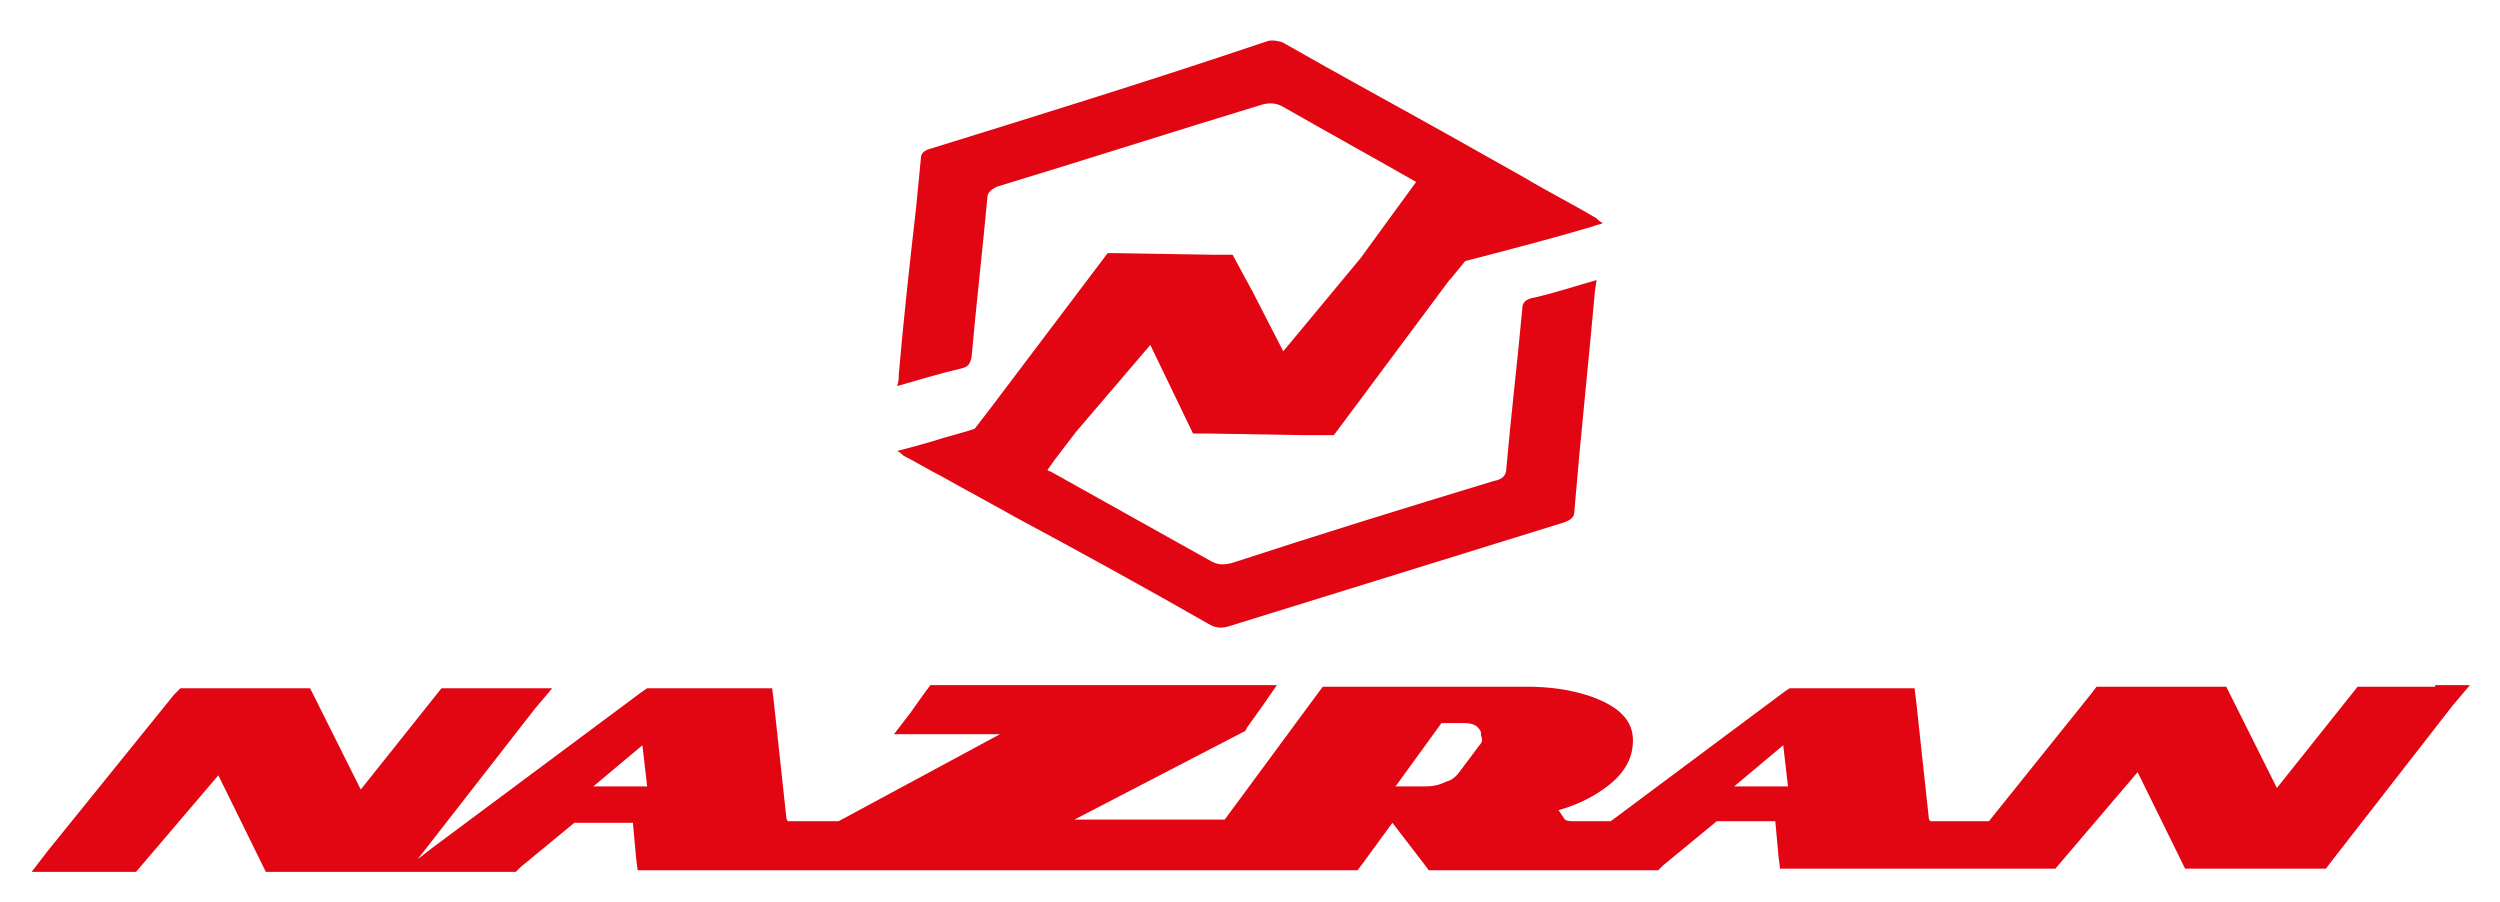
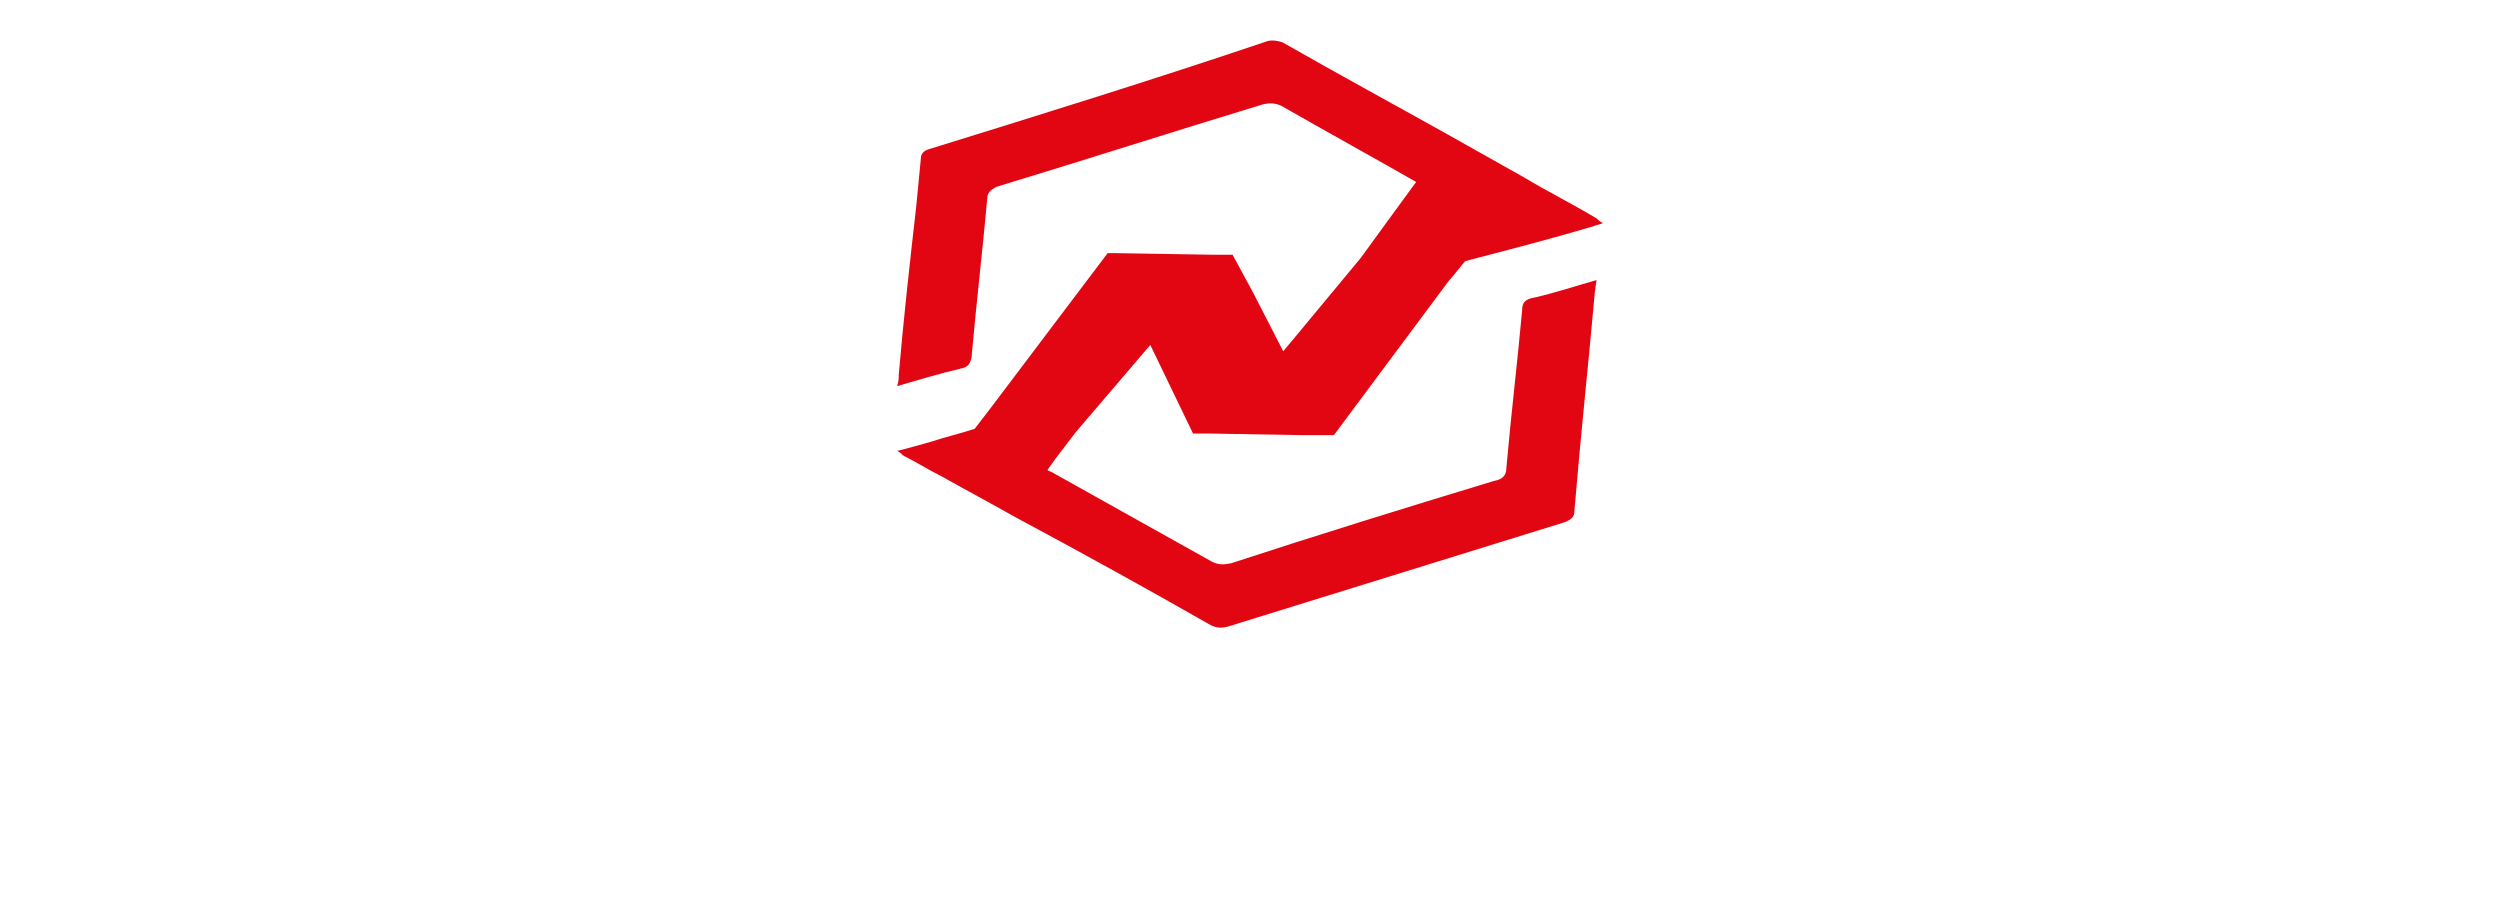
<svg xmlns="http://www.w3.org/2000/svg" version="1.1" id="Layer_1" x="0px" y="0px" viewBox="0 0 158 57" style="enable-background:new 0 0 158 57;" xml:space="preserve">
  <style type="text/css">
	.st0{fill:#E20613;}
</style>
-   <path class="st0" d="M153.9,43.4l-4.2,0h-0.7l-5.1,6.4l-3.2-6.4l-0.7,0l-6.9,0h-0.6l-0.3,0.4l-6.5,8.1h-1.8h-1.6c-0.2,0-0.3,0-0.3,0  c0,0-0.1-0.1-0.1-0.2l-0.8-7.4l-0.1-0.8h-1l-6.4,0h-0.5l-0.3,0.2l-11,8.2h-0.7h-1.7c-0.4,0-0.5-0.1-0.5-0.1l-0.4-0.6  c1.1-0.3,2.1-0.8,2.8-1.3c1.3-0.9,1.9-1.9,1.9-3.1c0-0.9-0.4-2-2.7-2.8c-1.2-0.4-2.5-0.6-4-0.6l-12.2,0h-0.7l-0.3,0.4l-5.9,8l-1.5,0  l-8,0l10.6-5.5l0.2-0.1l0.1-0.2l1-1.4l0.9-1.3h-1.9l-19.3,0h-0.7l-0.3,0.4l-1,1.4l-1,1.3h1.9l4.8,0L53,51.9h-1.3l-1.6,0  c-0.2,0-0.3,0-0.3,0c0,0-0.1-0.1-0.1-0.2l-0.8-7.4l-0.1-0.8h-1l-6.4,0h-0.5l-0.3,0.2l-13.3,9.9l-0.9,0.7l7.4-9.5l1.1-1.3h-2.1  l-4.2,0h-0.7l-5.1,6.4l-3.2-6.4h-0.7l-6.9,0l-0.6,0L11,43.9L3,53.8L2,55.1h2l3.9,0h0.7l5.2-6.1l3,6.1h0.7l7.6,0h0.2h0.4l2.4,0h4h0.5  l0.3-0.3l3.4-2.8l3.7,0l0.2,2.2l0.1,0.8h1.1l9,0h0.3h0.7l1,0l22.5,0H75h0.5h1.5l8.1,0h0.7l0.3-0.4l1.9-2.6l2,2.6l0.3,0.4l0.7,0  l6.5,0h2.5h0.3h0.4l3.6,0h0.5l0.3-0.3l3.4-2.8l3.7,0l0.2,2.2l0.1,0.8h1.1l9.3,0l0.3,0h0.4h1.7h3.9l0.7,0l5.2-6.1l3,6.1h0.7l7.6,0  h0.6l0.3-0.4l7.7-9.9l1.1-1.3H153.9z M37.5,49.7l3.1-2.6l0.3,2.6H37.5z M93.5,47.1l-1.2,1.6c-0.2,0.3-0.5,0.6-0.9,0.7  c-0.4,0.2-0.8,0.3-1.3,0.3h-1.9l2.9-4l1.4,0c0.5,0,0.8,0.1,1,0.4c0.1,0.1,0.1,0.2,0.1,0.4C93.7,46.7,93.7,46.9,93.5,47.1z   M109.6,49.7l3.1-2.6l0.3,2.6H109.6z" />
  <path class="st0" d="M100.8,18.4l0.1-0.7c-1.4,0.4-2.6,0.8-3.9,1.1c-0.6,0.1-0.8,0.3-0.8,0.8c-0.3,3.3-0.7,6.6-1,10  c0,0.4-0.2,0.7-0.8,0.8c-5.6,1.7-11.1,3.4-16.6,5.2c-0.5,0.1-0.8,0.1-1.2-0.1c-3.4-1.9-6.8-3.8-10.2-5.7c-0.1,0-0.2-0.1-0.2-0.1  l0.5-0.7l0,0l1.3-1.7l4.7-5.5l2.7,5.6l1.1,0l5.8,0.1l1.4,0l0.6,0l0.3-0.4l7-9.4l0.1-0.1l0.9-1.1c2.7-0.7,5.4-1.4,8.1-2.2  c0.2-0.1,0.4-0.1,0.6-0.2c-0.2-0.1-0.3-0.2-0.4-0.3c-1.5-0.9-3.1-1.7-4.6-2.6c-1.6-0.9-3.2-1.8-4.8-2.7c-3.4-1.9-6.9-3.8-10.4-5.8  c-0.2-0.1-0.7-0.2-1-0.1C73,5,65.9,7.2,58.8,9.4c-0.4,0.1-0.6,0.3-0.6,0.6c-0.1,1-0.2,2.1-0.3,3.1c-0.4,3.5-0.8,7.1-1.1,10.6  c0,0.2,0,0.4-0.1,0.7c1.4-0.4,2.7-0.8,4-1.1c0.5-0.1,0.6-0.3,0.7-0.7c0.3-3.4,0.7-6.8,1-10.1c0-0.3,0.2-0.5,0.6-0.7  c5.6-1.7,11.2-3.5,16.8-5.2c0.4-0.1,0.8-0.1,1.2,0.1c2.8,1.6,5.7,3.2,8.5,4.8l-1.9,2.6l-1.6,2.2l0,0L82.1,21l-1,1.2l-1.9-3.7  l-1.3-2.4l-0.7,0l-0.5,0L70.6,16L70,16l-0.3,0.4l-3.4,4.5l-3.7,4.9l-1,1.3l0,0c-0.9,0.3-1.8,0.5-2.7,0.8c-0.7,0.2-1.4,0.4-2.2,0.6  c0.2,0.1,0.3,0.2,0.4,0.3c0.8,0.4,1.6,0.9,2.4,1.3c1.6,0.9,3.1,1.7,4.7,2.6c4.1,2.2,8.1,4.4,12.3,6.8c0.4,0.2,0.7,0.2,1.1,0.1  c7.1-2.2,14.2-4.4,21.3-6.6c0.5-0.2,0.6-0.4,0.6-0.7C99.9,27.5,100.4,22.9,100.8,18.4z" />
</svg>